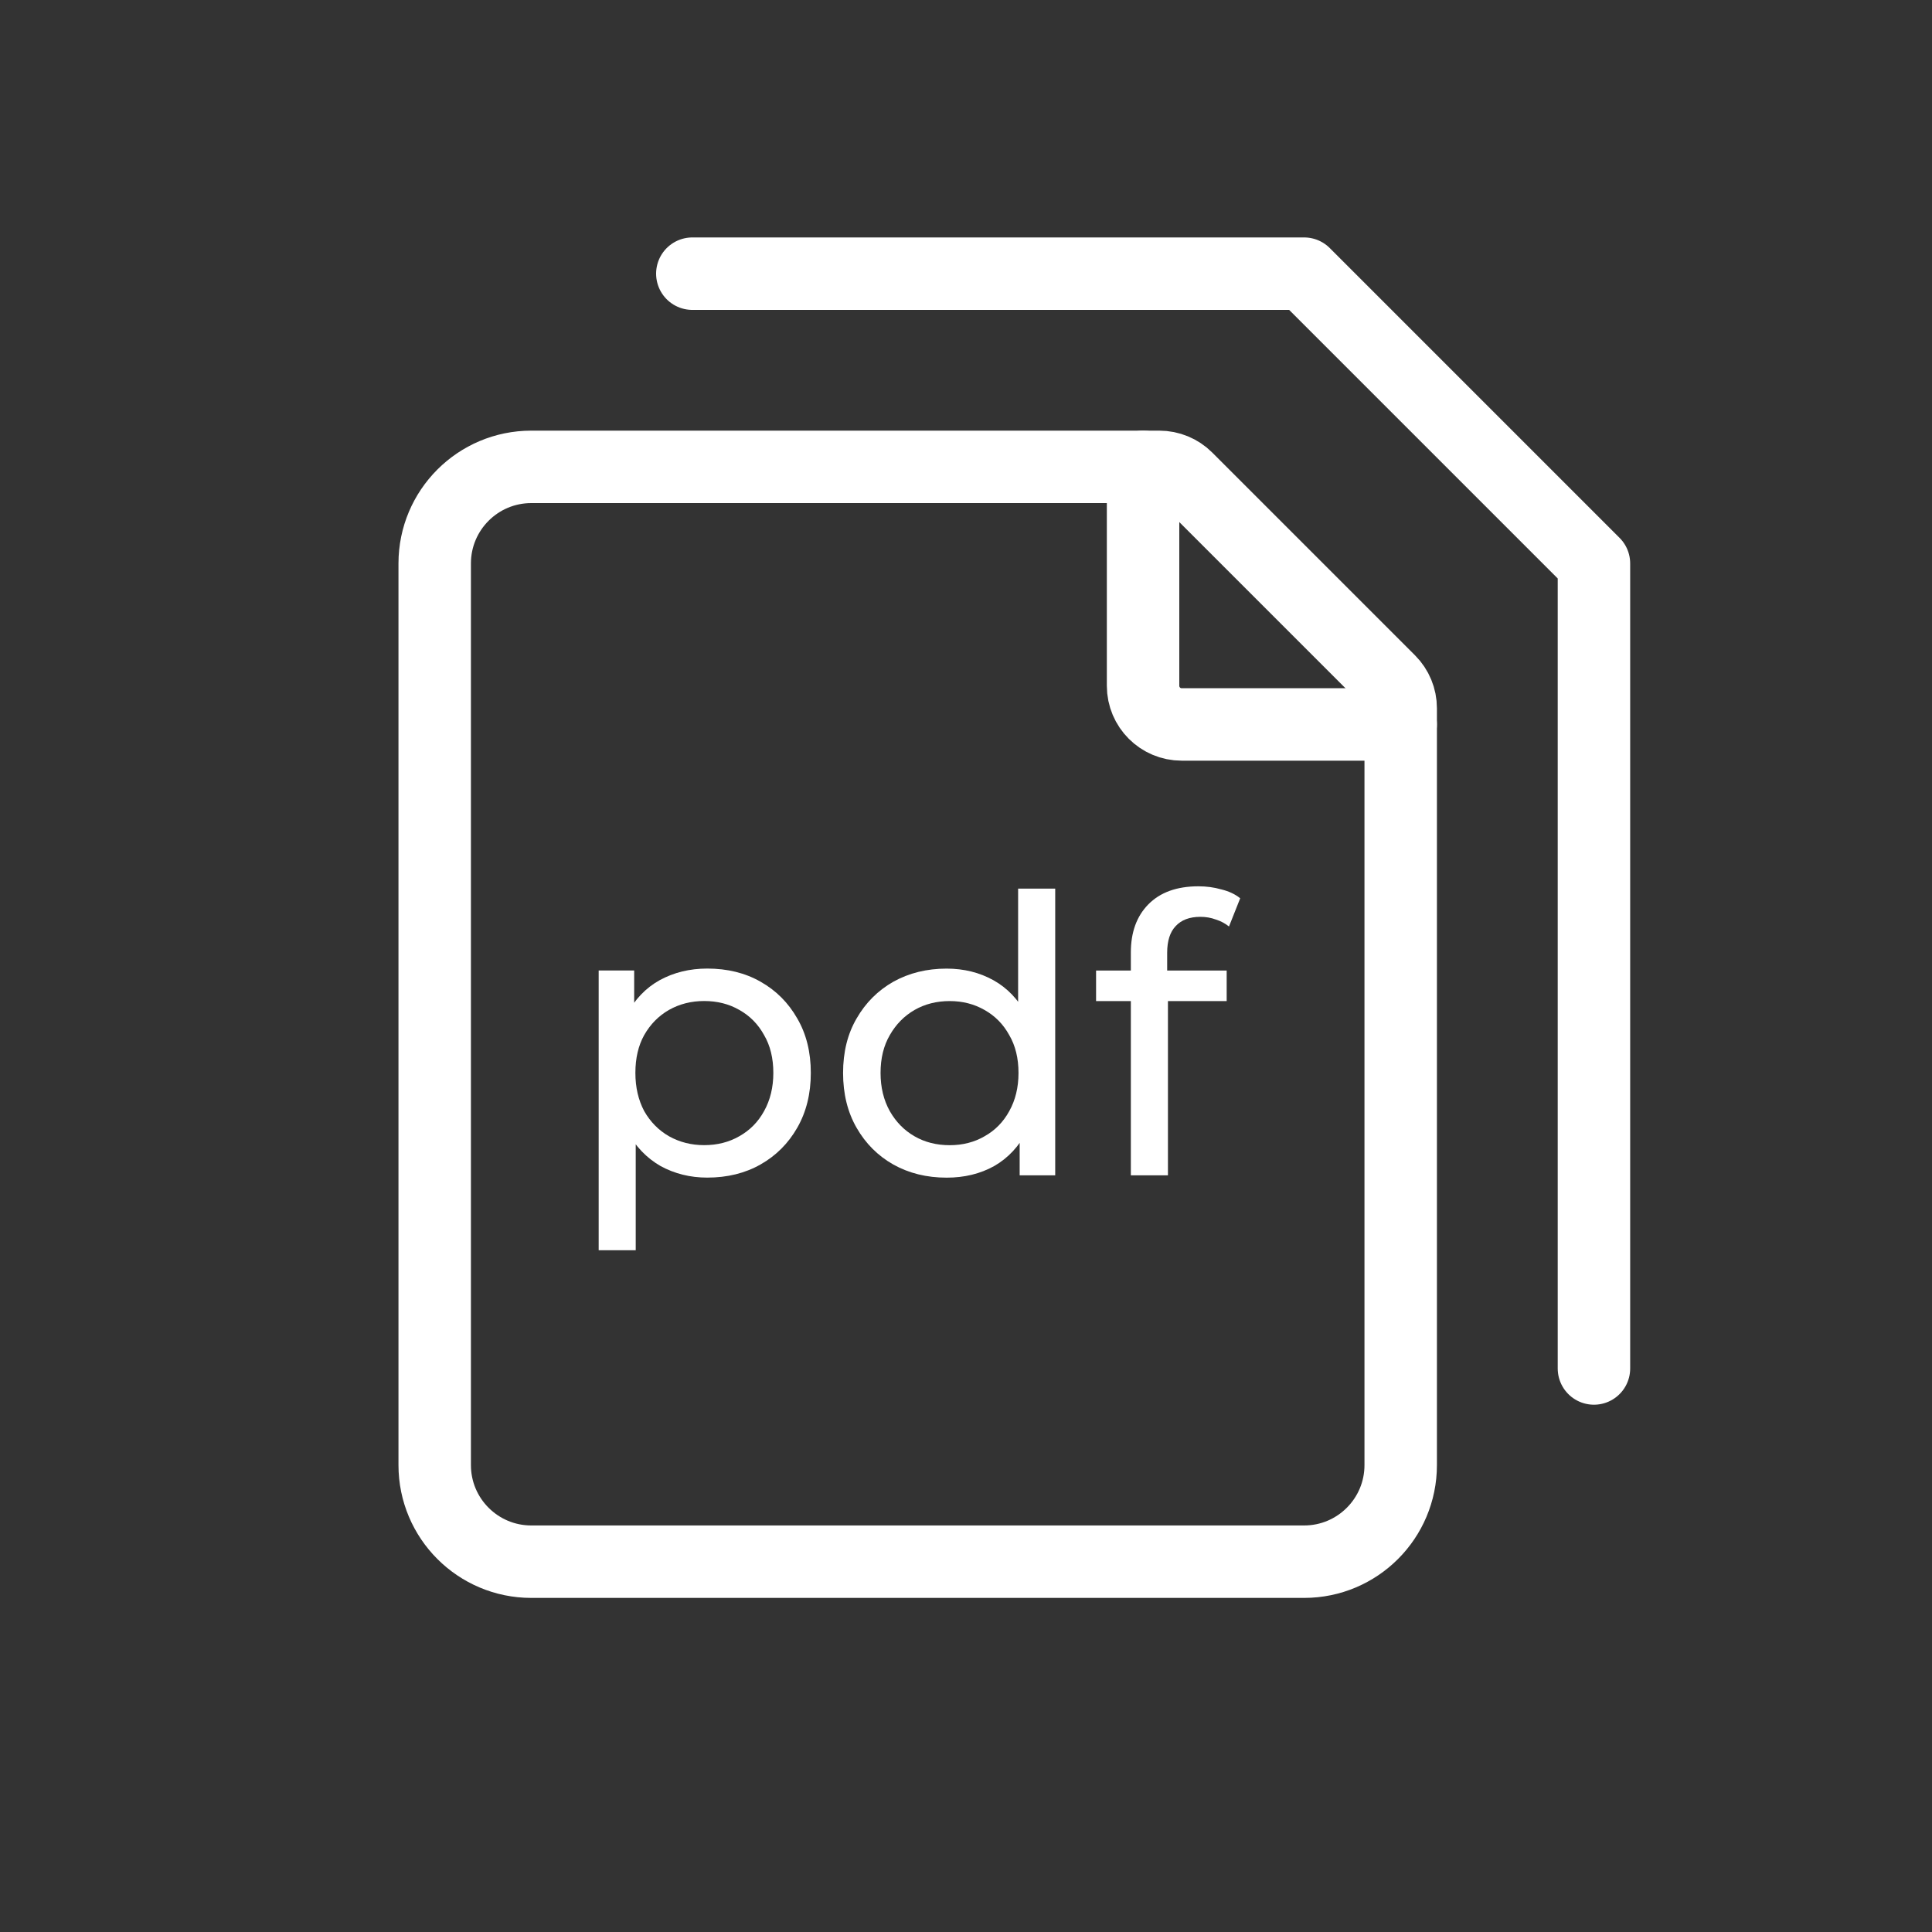
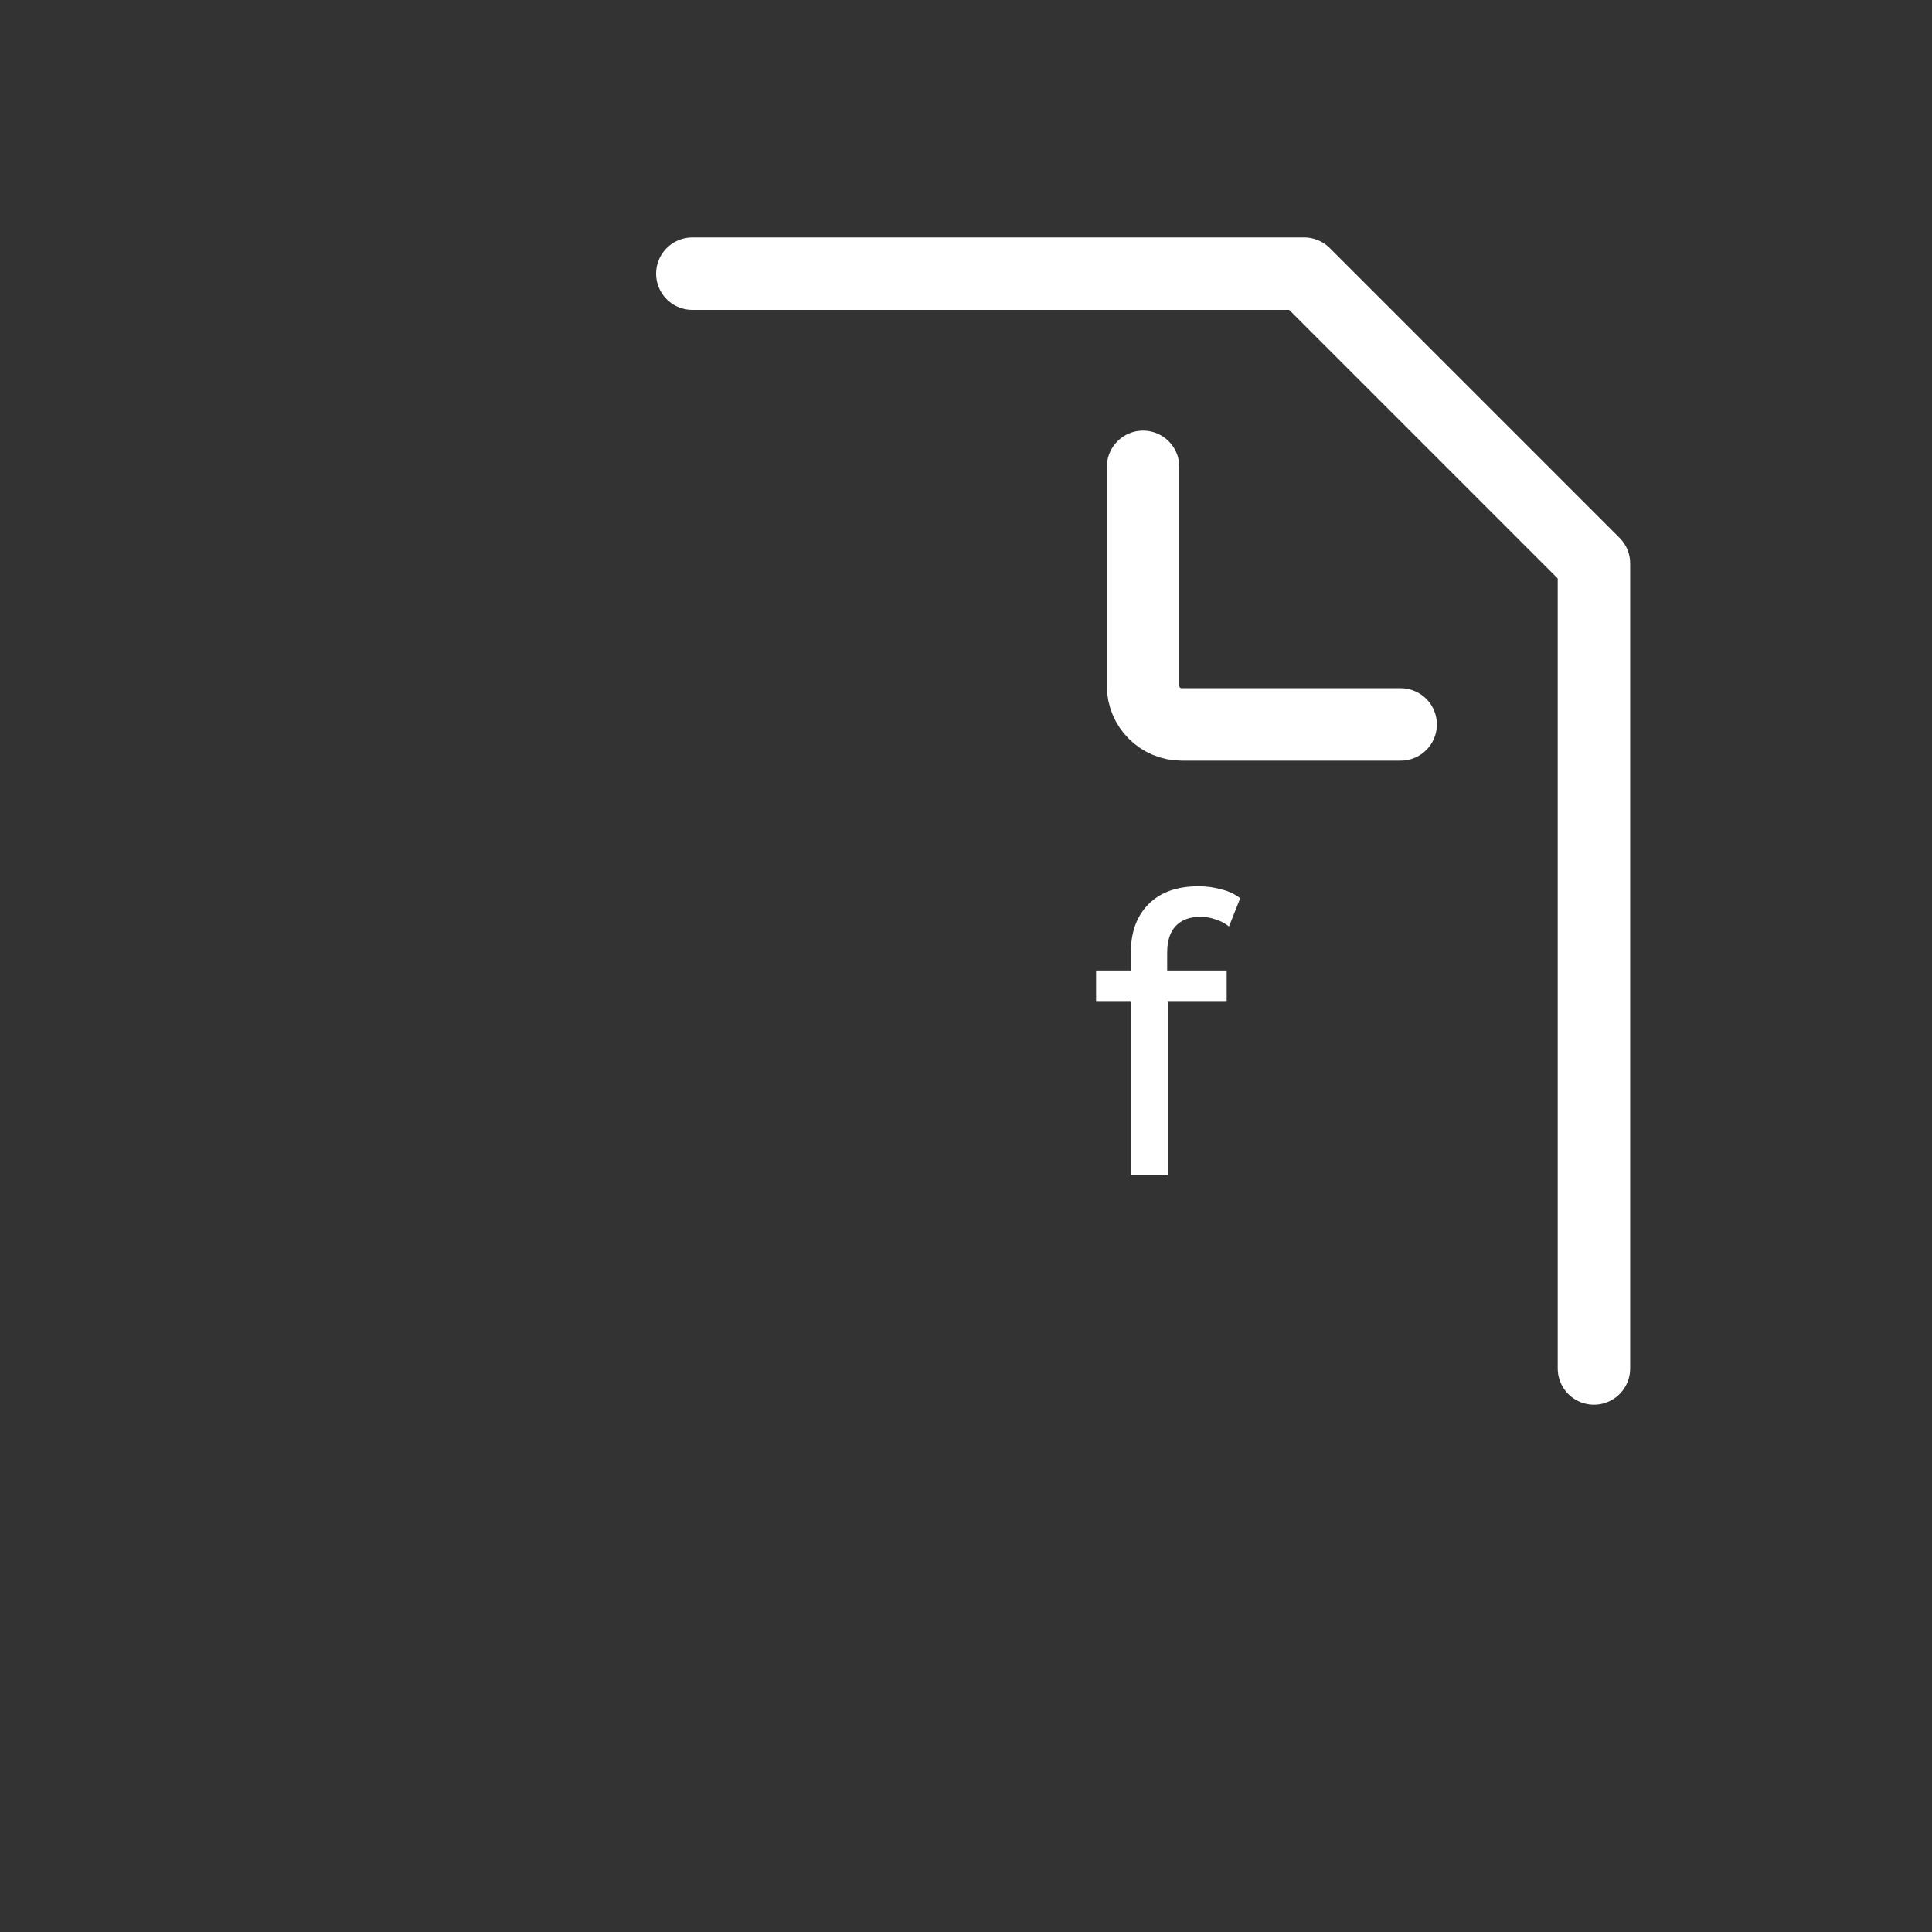
<svg xmlns="http://www.w3.org/2000/svg" width="40" height="40" viewBox="0 0 40 40" fill="none">
  <rect x="0" y="0" width="40" height="40" fill="#333333" stroke="none" />
  <path d="M14.334 5.666H27.001L33.001 11.666V28.333" stroke="white" stroke-width="1.5" stroke-linecap="round" stroke-linejoin="round" />
-   <path d="M9 30.333V11.666C9 10.561 9.895 9.666 11 9.666H24.002C24.214 9.666 24.418 9.75 24.568 9.9L28.766 14.098C28.916 14.248 29 14.452 29 14.664V30.333C29 31.437 28.105 32.333 27 32.333H11C9.895 32.333 9 31.437 9 30.333Z" stroke="white" stroke-width="1.5" stroke-linecap="round" stroke-linejoin="round" />
  <path d="M23.413 24.334V19.718C23.413 19.302 23.533 18.971 23.773 18.726C24.019 18.475 24.365 18.35 24.813 18.35C24.979 18.35 25.136 18.371 25.285 18.414C25.44 18.451 25.571 18.512 25.677 18.598L25.445 19.182C25.365 19.118 25.275 19.07 25.173 19.038C25.072 19 24.965 18.982 24.853 18.982C24.629 18.982 24.459 19.046 24.341 19.174C24.224 19.296 24.165 19.48 24.165 19.726V20.294L24.181 20.646V24.334H23.413ZM22.693 20.726V20.094H25.397V20.726H22.693Z" fill="white" />
-   <path d="M19.599 24.382C19.188 24.382 18.82 24.292 18.495 24.11C18.175 23.929 17.922 23.676 17.735 23.35C17.548 23.025 17.455 22.646 17.455 22.214C17.455 21.782 17.548 21.406 17.735 21.086C17.922 20.761 18.175 20.508 18.495 20.326C18.82 20.145 19.188 20.054 19.599 20.054C19.956 20.054 20.279 20.134 20.567 20.294C20.855 20.454 21.084 20.694 21.255 21.014C21.431 21.334 21.519 21.734 21.519 22.214C21.519 22.694 21.434 23.094 21.263 23.414C21.098 23.734 20.871 23.977 20.583 24.142C20.295 24.302 19.967 24.382 19.599 24.382ZM19.663 23.71C19.93 23.71 20.17 23.649 20.383 23.526C20.602 23.404 20.772 23.23 20.895 23.006C21.023 22.777 21.087 22.513 21.087 22.214C21.087 21.91 21.023 21.649 20.895 21.43C20.772 21.206 20.602 21.033 20.383 20.91C20.17 20.788 19.93 20.726 19.663 20.726C19.391 20.726 19.148 20.788 18.935 20.91C18.722 21.033 18.551 21.206 18.423 21.43C18.295 21.649 18.231 21.91 18.231 22.214C18.231 22.513 18.295 22.777 18.423 23.006C18.551 23.23 18.722 23.404 18.935 23.526C19.148 23.649 19.391 23.71 19.663 23.71ZM21.111 24.334V23.19L21.159 22.206L21.079 21.222V18.398H21.847V24.334H21.111Z" fill="white" />
-   <path d="M14.643 24.381C14.29 24.381 13.968 24.301 13.675 24.141C13.386 23.975 13.155 23.733 12.979 23.413C12.808 23.093 12.723 22.693 12.723 22.213C12.723 21.733 12.805 21.333 12.97 21.013C13.141 20.693 13.37 20.453 13.659 20.293C13.952 20.133 14.28 20.053 14.643 20.053C15.059 20.053 15.427 20.143 15.746 20.325C16.067 20.506 16.32 20.759 16.506 21.085C16.693 21.405 16.787 21.781 16.787 22.213C16.787 22.645 16.693 23.023 16.506 23.349C16.32 23.674 16.067 23.927 15.746 24.109C15.427 24.29 15.059 24.381 14.643 24.381ZM12.395 25.885V20.093H13.13V21.237L13.082 22.221L13.162 23.205V25.885H12.395ZM14.579 23.709C14.851 23.709 15.093 23.647 15.306 23.525C15.525 23.402 15.696 23.229 15.819 23.005C15.947 22.775 16.011 22.511 16.011 22.213C16.011 21.909 15.947 21.647 15.819 21.429C15.696 21.205 15.525 21.031 15.306 20.909C15.093 20.786 14.851 20.725 14.579 20.725C14.312 20.725 14.069 20.786 13.851 20.909C13.637 21.031 13.466 21.205 13.338 21.429C13.216 21.647 13.155 21.909 13.155 22.213C13.155 22.511 13.216 22.775 13.338 23.005C13.466 23.229 13.637 23.402 13.851 23.525C14.069 23.647 14.312 23.709 14.579 23.709Z" fill="white" />
  <path d="M23.666 9.666V14.199C23.666 14.641 24.024 14.999 24.466 14.999H28.999" stroke="white" stroke-width="1.5" stroke-linecap="round" stroke-linejoin="round" />
</svg>